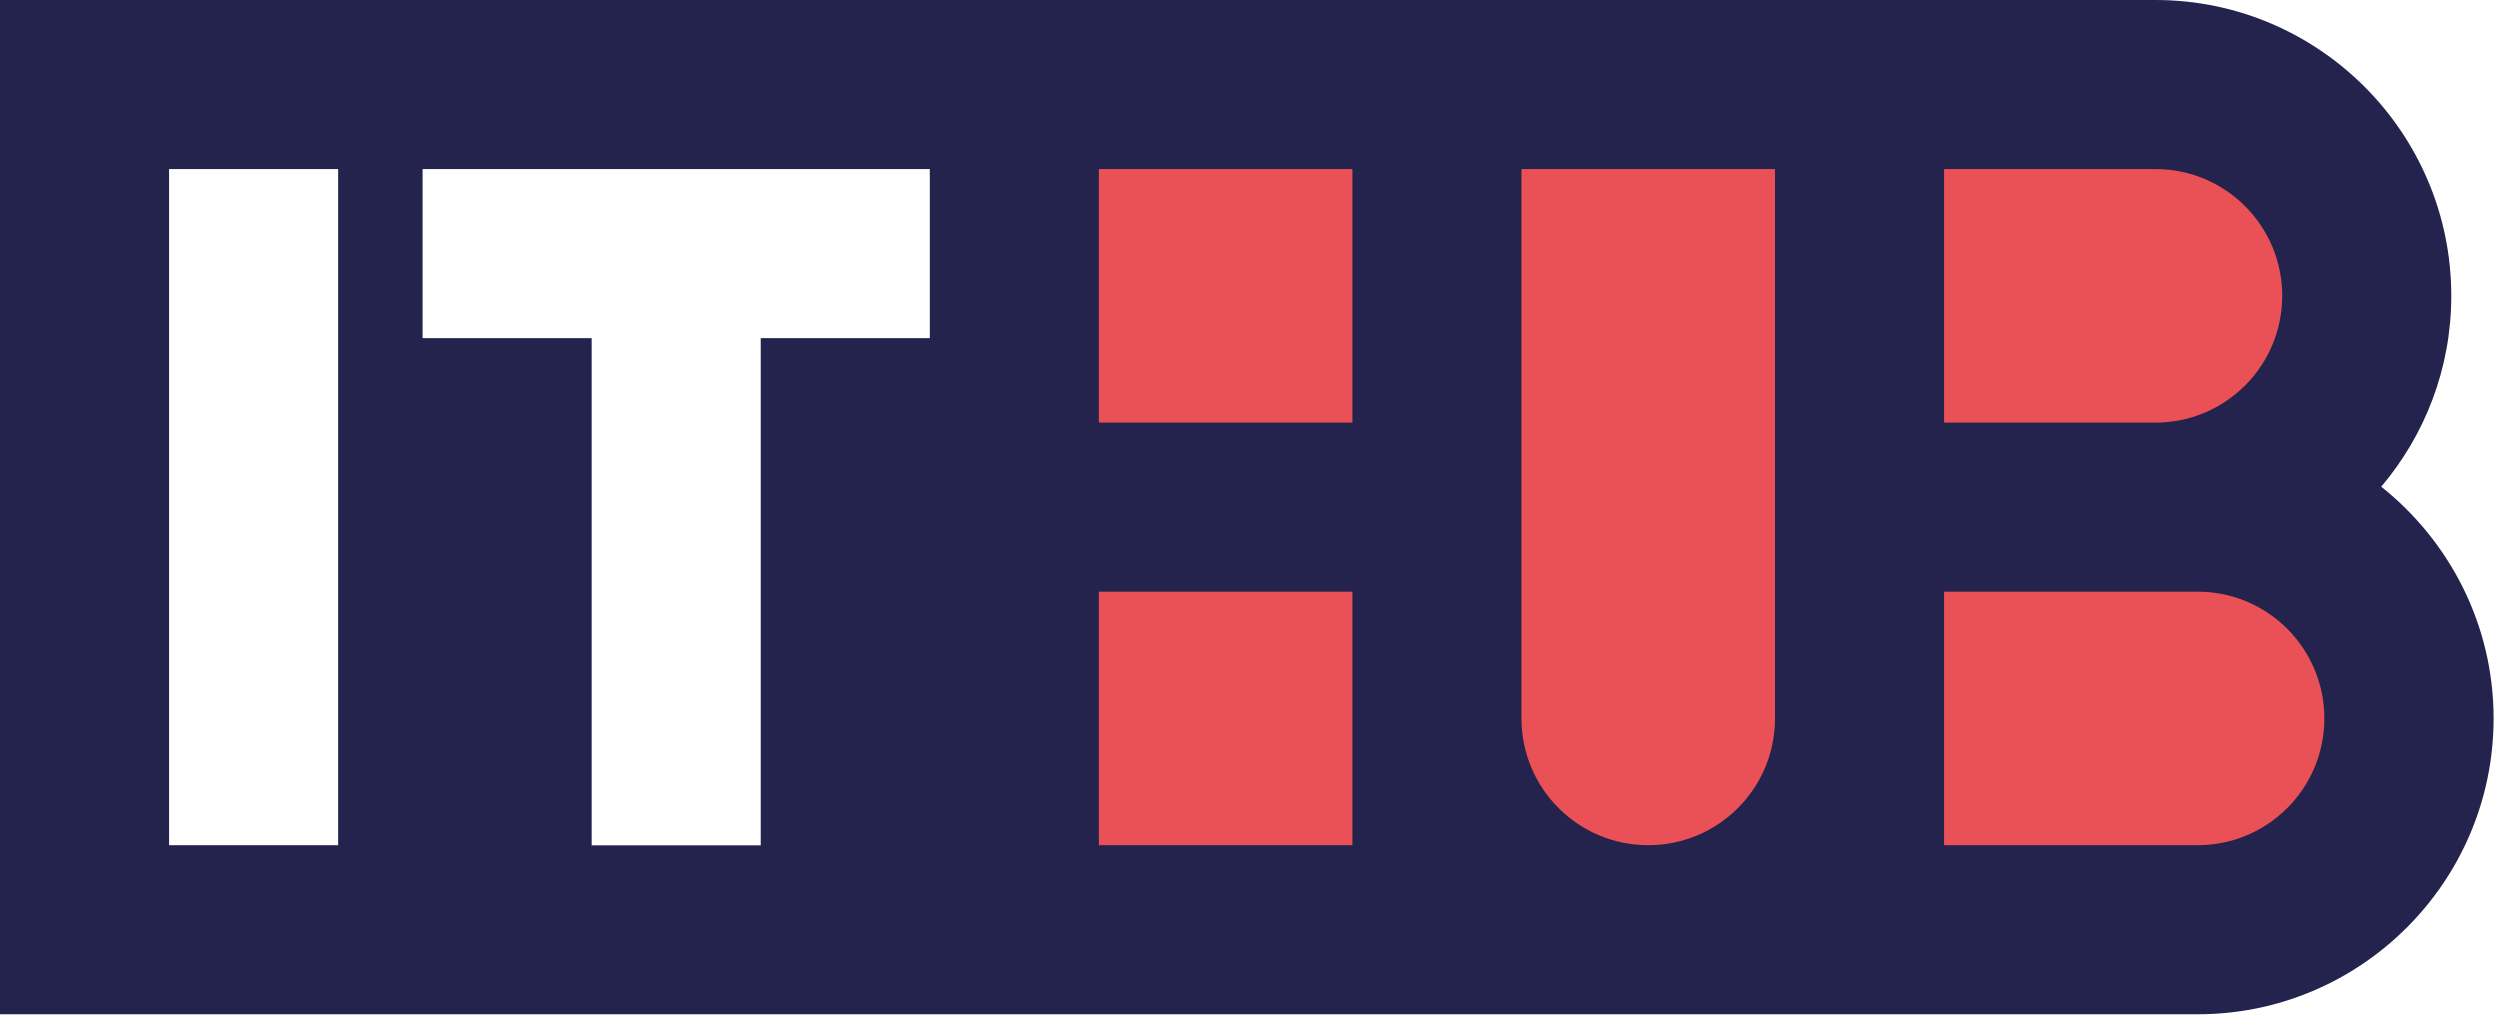
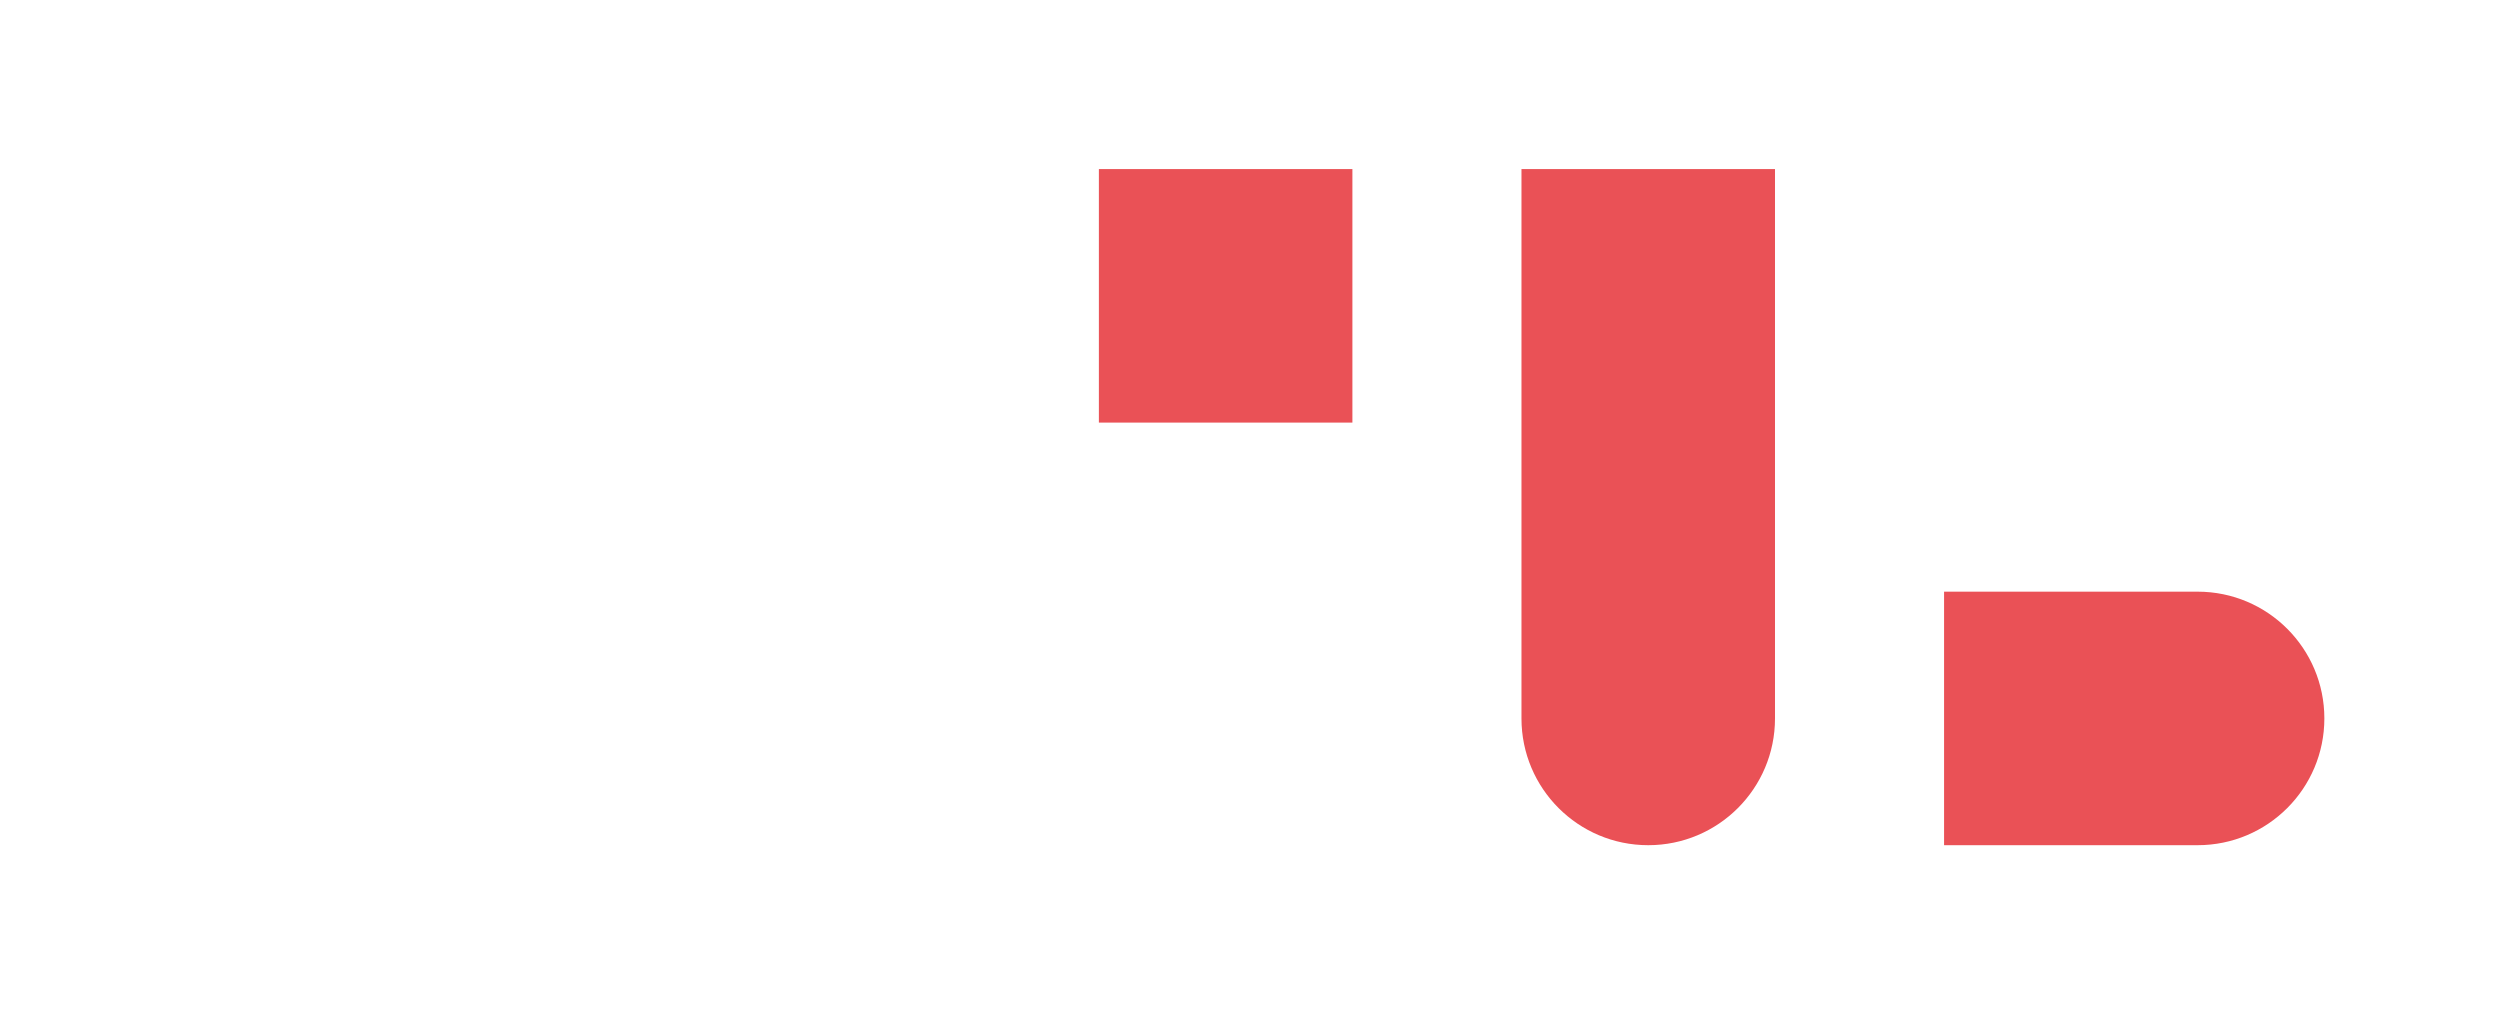
<svg xmlns="http://www.w3.org/2000/svg" width="156" height="64" viewBox="0 0 156 64" fill="none">
-   <path d="M155.6 44.83C155.6 55.01 147.32 63.29 137.14 63.29H0V0H134.5C144.68 0 152.96 8.28 152.96 18.46C152.96 23 151.31 27.15 148.59 30.37C152.85 33.76 155.6 38.98 155.6 44.83ZM10.55 52.74H21.1V10.55H10.55V52.75V52.74ZM26.37 10.55V21.1H36.92V52.75H47.47V21.1H58.02V10.55H26.37Z" fill="#23234D" />
-   <path d="M121.31 10.55H134.5C138.87 10.55 142.41 14.09 142.41 18.46C142.41 22.83 138.87 26.37 134.5 26.37H121.31V10.55Z" fill="#EA5156" />
-   <path d="M84.39 36.92H68.57V52.74H84.39V36.92Z" fill="#EA5156" />
  <path d="M84.39 10.55H68.57V26.37H84.39V10.55Z" fill="#EA5156" />
  <path d="M110.76 44.83C110.76 49.2 107.22 52.74 102.85 52.74C98.48 52.74 94.94 49.2 94.94 44.83V10.55H110.76V44.83Z" fill="#EA5156" />
  <path d="M137.13 52.74H121.31V36.92H137.13C141.5 36.92 145.04 40.46 145.04 44.83C145.04 49.2 141.5 52.74 137.13 52.74Z" fill="#EA5156" />
</svg>